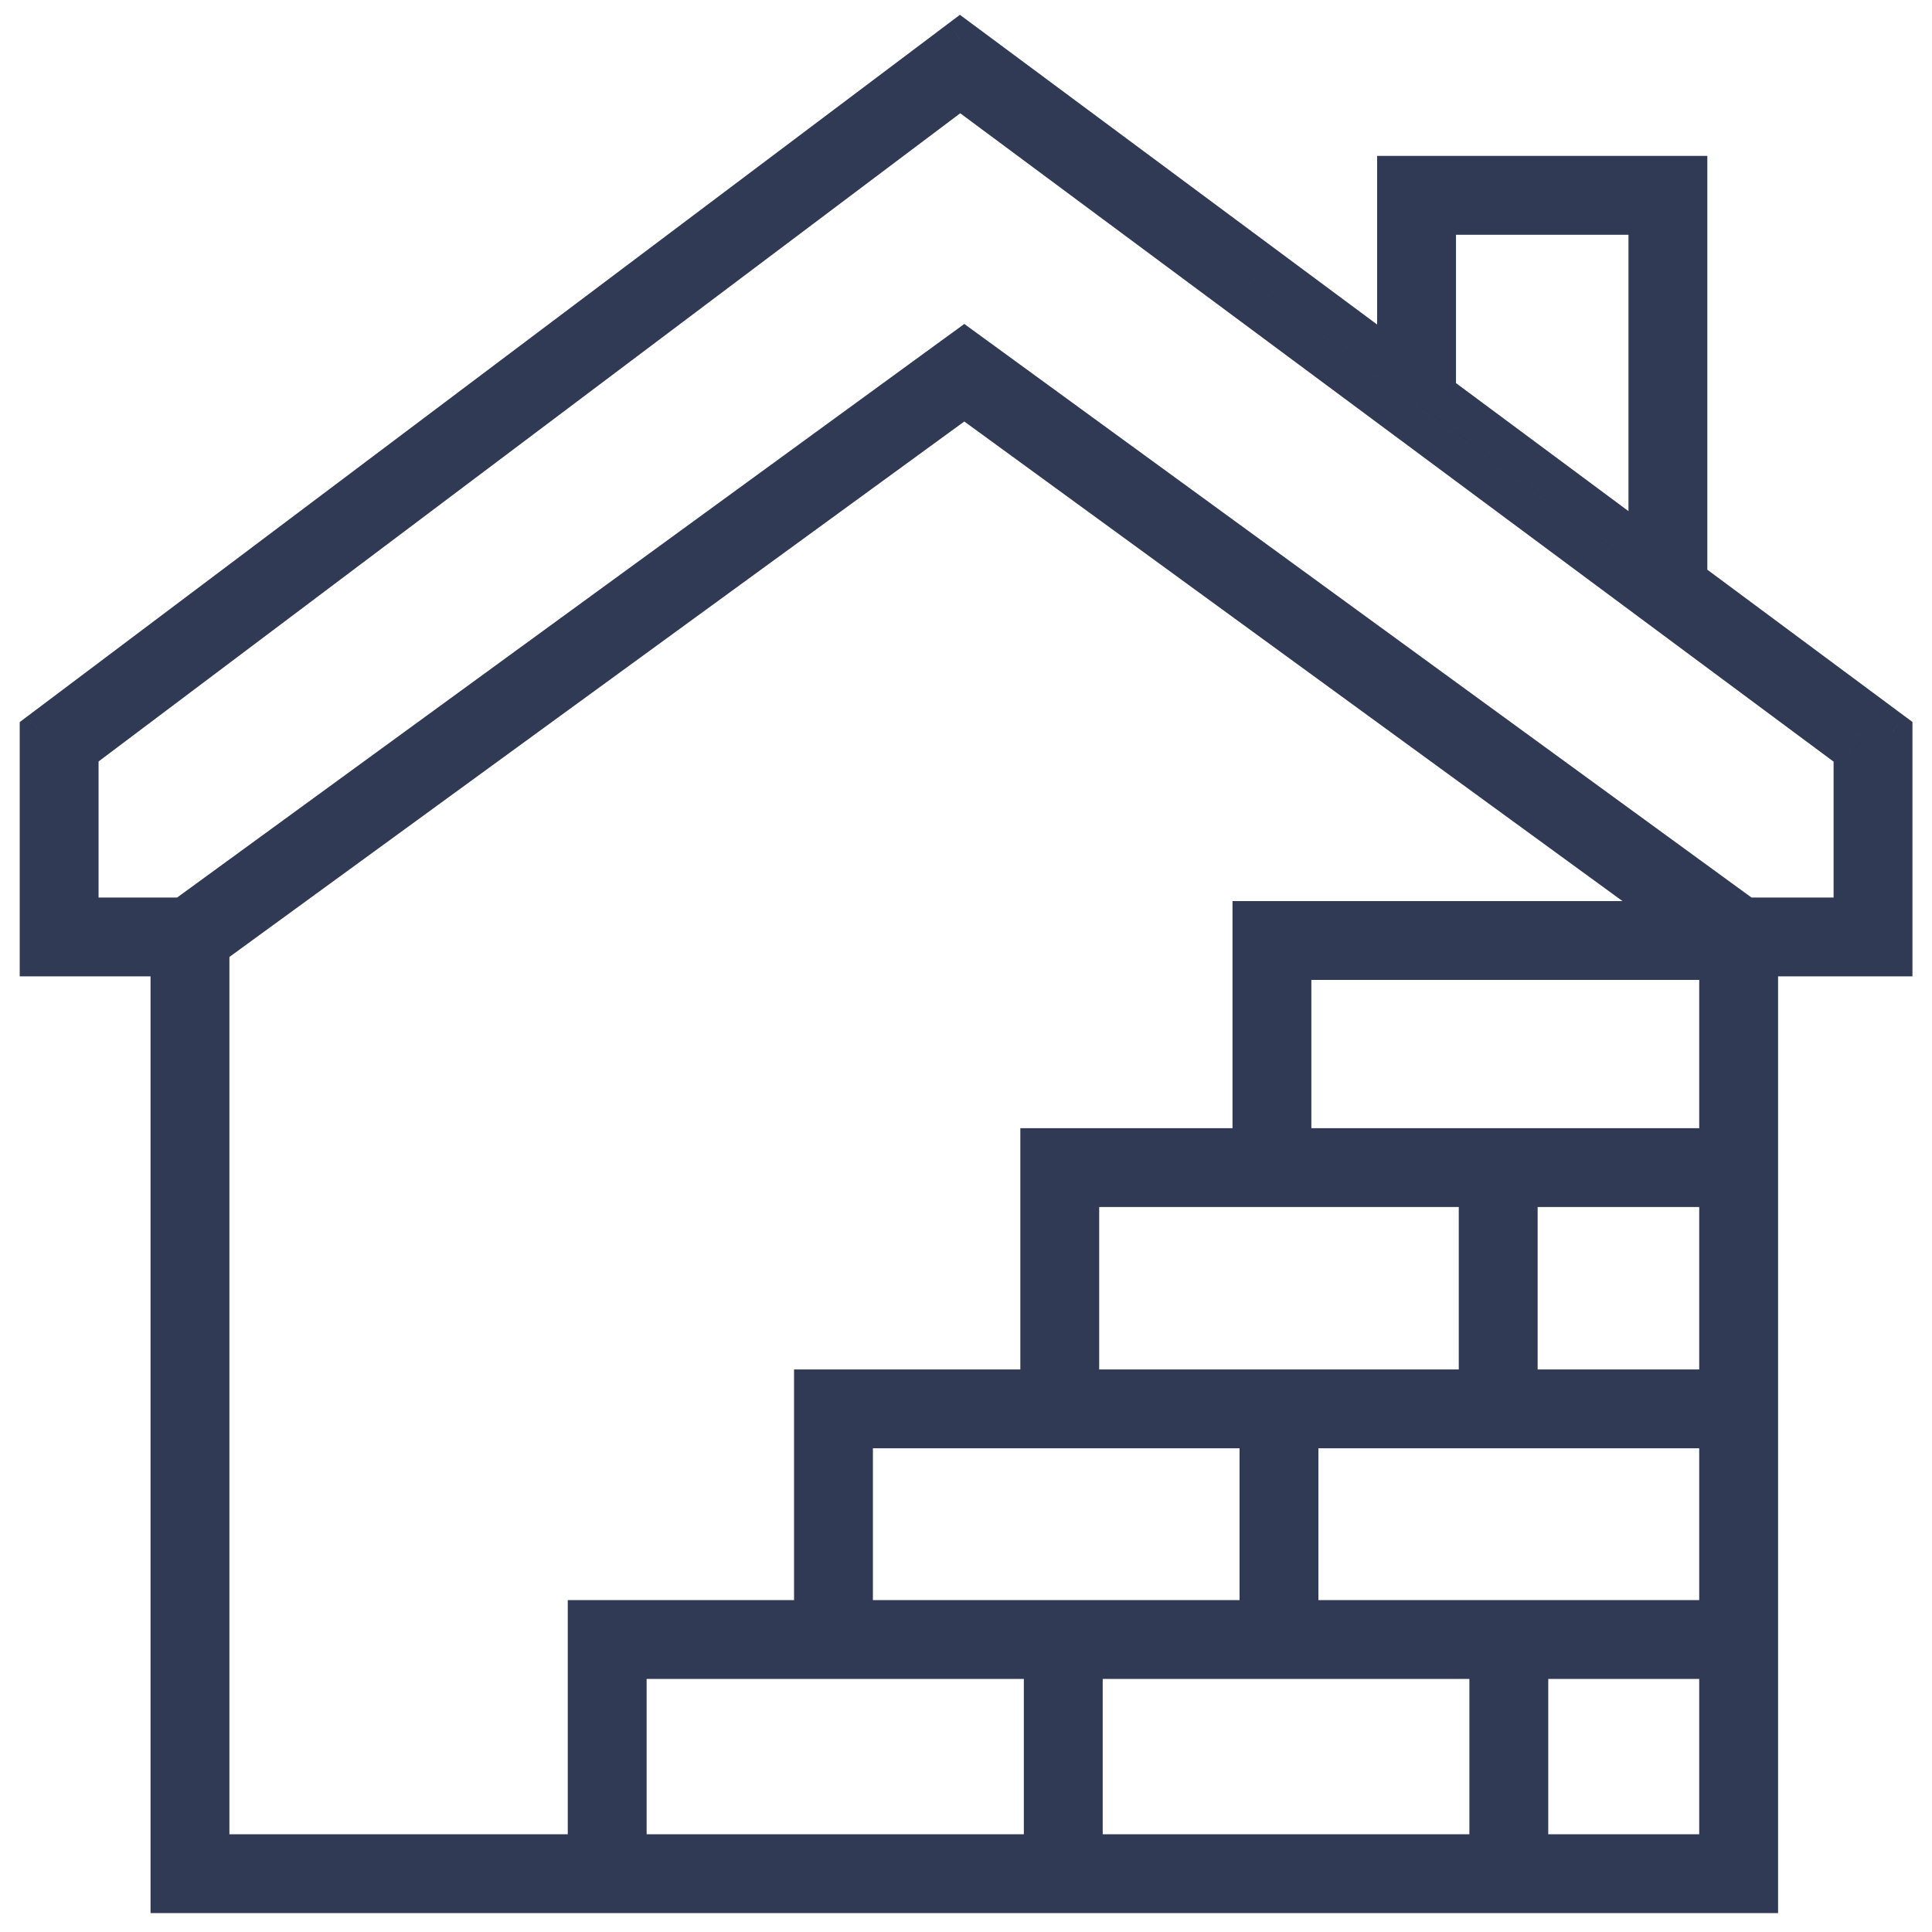
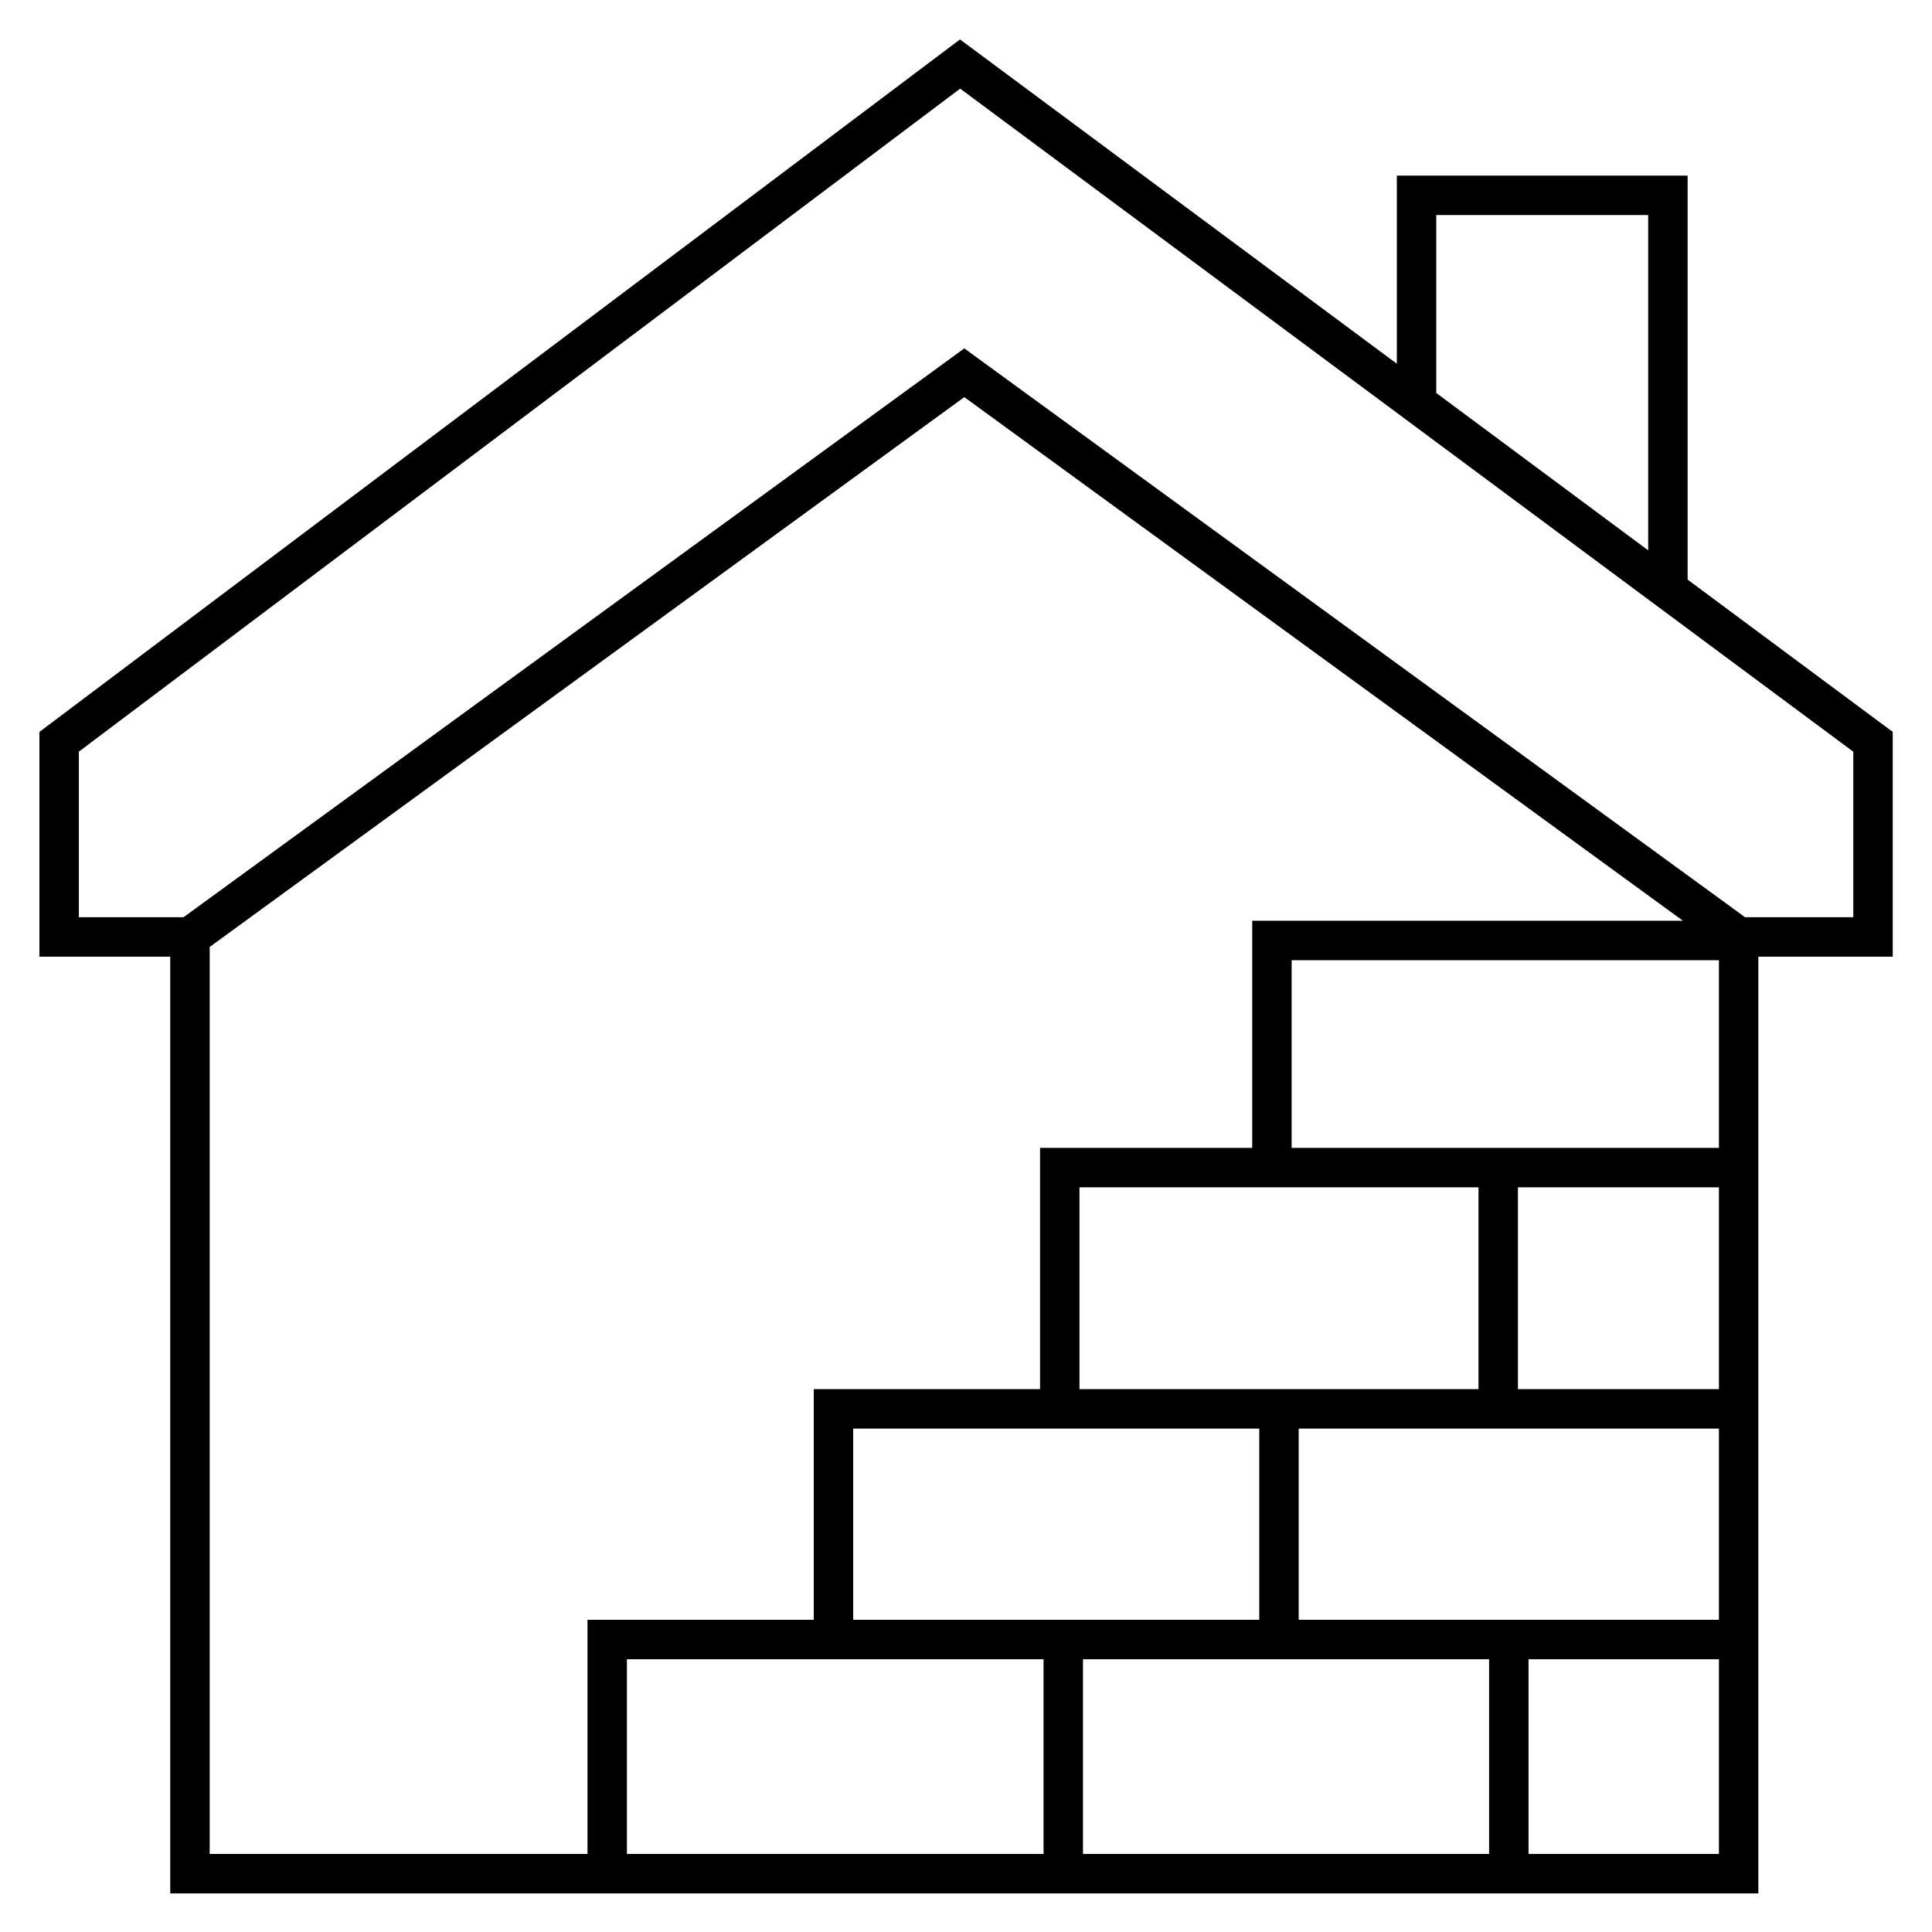
<svg xmlns="http://www.w3.org/2000/svg" width="49" height="49" viewBox="0 0 49 49" fill="none">
  <path fill-rule="evenodd" clip-rule="evenodd" d="M24.348 1L24.648 1.223L35.427 9.225V4.954V4.454H35.927H42.302H42.802V4.954V14.7L47.801 18.412L48.004 18.561V18.813V23.763V24.263H47.504H44.596V29.613V35.732V41.582V47.521V48.021H44.096H4.818H4.318V47.521V24.263H1.5H1V23.763V18.813V18.564L1.199 18.413L24.049 1.225L24.348 1ZM32.759 24.353H43.596V29.113H37.998H32.759V26.733V24.353ZM24.457 10.072L42.684 23.353H32.259H31.759V23.853V26.733V29.113H26.878H26.378V29.613V35.232H21.139H20.639V35.732V41.082H15.4H14.9V41.582V47.021H5.318V24.017L24.457 10.072ZM26.467 47.021H15.9V42.082H21.139H26.467V44.821V47.021ZM27.467 47.021H37.767V42.082H27.467V44.821V47.021ZM38.767 42.082V47.021H43.596V42.082H38.767ZM43.596 36.232V41.082H32.938V36.232H37.998H43.596ZM31.938 36.232V41.082H21.639V36.232H26.878H31.938ZM38.498 35.232H43.596V30.113H38.498V35.232ZM44.259 23.263H47.004V19.065L42.004 15.353L35.629 10.62L24.352 2.248L2 19.063V23.263H4.655L24.163 9.05L24.457 8.835L24.751 9.05L44.259 23.263ZM41.802 13.958V5.454H36.427V9.967L41.802 13.958ZM27.378 35.232H37.498V30.113H32.259H27.378V35.232Z" fill="black" />
-   <path d="M24.648 1.223L24.35 1.624L24.35 1.624L24.648 1.223ZM24.348 1L24.646 0.599L24.346 0.376L24.047 0.6L24.348 1ZM35.427 9.225L35.129 9.626L35.927 10.219V9.225H35.427ZM35.427 4.454V3.954H34.927V4.454H35.427ZM42.802 4.454H43.302V3.954H42.802V4.454ZM42.802 14.7H42.302V14.952L42.504 15.102L42.802 14.7ZM47.801 18.412L47.504 18.813L47.504 18.813L47.801 18.412ZM48.004 18.561H48.504V18.31L48.301 18.16L48.004 18.561ZM48.004 24.263V24.763H48.504V24.263H48.004ZM44.596 24.263V23.763H44.096V24.263H44.596ZM44.596 48.021V48.521H45.096V48.021H44.596ZM4.318 48.021H3.818V48.521H4.318V48.021ZM4.318 24.263H4.818V23.763H4.318V24.263ZM1 24.263H0.5V24.763H1V24.263ZM1 18.564L0.699 18.164L0.5 18.314V18.564H1ZM1.199 18.413L1.5 18.813L1.5 18.813L1.199 18.413ZM24.049 1.225L24.35 1.624L24.35 1.624L24.049 1.225ZM43.596 24.353H44.096V23.853H43.596V24.353ZM32.759 24.353V23.853H32.259V24.353H32.759ZM43.596 29.113V29.613H44.096V29.113H43.596ZM32.759 29.113H32.259V29.613H32.759V29.113ZM42.684 23.353V23.853H44.22L42.979 22.949L42.684 23.353ZM24.457 10.072L24.751 9.668L24.457 9.454L24.163 9.668L24.457 10.072ZM31.759 23.353V22.853H31.259V23.353H31.759ZM31.759 29.113V29.613H32.259V29.113H31.759ZM26.378 29.113V28.613H25.878V29.113H26.378ZM26.378 35.232V35.732H26.878V35.232H26.378ZM20.639 35.232V34.732H20.139V35.232H20.639ZM20.639 41.082V41.582H21.139V41.082H20.639ZM14.9 41.082V40.582H14.4V41.082H14.9ZM14.9 47.021V47.521H15.4V47.021H14.9ZM5.318 47.021H4.818V47.521H5.318V47.021ZM5.318 24.017L5.024 23.613L4.818 23.763V24.017H5.318ZM15.9 47.021H15.4V47.521H15.9V47.021ZM26.467 47.021V47.521H26.967V47.021H26.467ZM15.9 42.082V41.582H15.4V42.082H15.9ZM26.467 42.082H26.967V41.582H26.467V42.082ZM27.467 47.021H26.967V47.521H27.467V47.021ZM37.767 47.021V47.521H38.267V47.021H37.767ZM37.767 42.082H38.267V41.582H37.767V42.082ZM27.467 42.082V41.582H26.967V42.082H27.467ZM38.767 42.082V41.582H38.267V42.082H38.767ZM38.767 47.021H38.267V47.521H38.767V47.021ZM43.596 47.021V47.521H44.096V47.021H43.596ZM43.596 42.082H44.096V41.582H43.596V42.082ZM43.596 41.082V41.582H44.096V41.082H43.596ZM43.596 36.232H44.096V35.732H43.596V36.232ZM32.938 41.082H32.438V41.582H32.938V41.082ZM32.938 36.232V35.732H32.438V36.232H32.938ZM31.938 41.082V41.582H32.438V41.082H31.938ZM31.938 36.232H32.438V35.732H31.938V36.232ZM21.639 41.082H21.139V41.582H21.639V41.082ZM21.639 36.232V35.732H21.139V36.232H21.639ZM43.596 35.232V35.732H44.096V35.232H43.596ZM38.498 35.232H37.998V35.732H38.498V35.232ZM43.596 30.113H44.096V29.613H43.596V30.113ZM38.498 30.113V29.613H37.998V30.113H38.498ZM47.004 23.263V23.763H47.504V23.263H47.004ZM44.259 23.263L43.964 23.667L44.096 23.763H44.259V23.263ZM47.004 19.065H47.504V18.813L47.301 18.663L47.004 19.065ZM42.004 15.353L41.706 15.755L41.706 15.755L42.004 15.353ZM35.629 10.62L35.927 10.219L35.927 10.219L35.629 10.62ZM24.352 2.248L24.65 1.847L24.35 1.624L24.051 1.849L24.352 2.248ZM2 19.063L1.699 18.663L1.5 18.813V19.063H2ZM2 23.263H1.5V23.763H2V23.263ZM4.655 23.263V23.763H4.818L4.95 23.667L4.655 23.263ZM24.163 9.05L24.457 9.454L24.457 9.454L24.163 9.05ZM24.457 8.835L24.751 8.431L24.457 8.216L24.163 8.431L24.457 8.835ZM24.751 9.05L24.457 9.454L24.457 9.454L24.751 9.05ZM41.802 5.454H42.302V4.954H41.802V5.454ZM41.802 13.958L41.504 14.359L42.302 14.952V13.958H41.802ZM36.427 5.454V4.954H35.927V5.454H36.427ZM36.427 9.967H35.927V10.219L36.129 10.368L36.427 9.967ZM37.498 35.232V35.732H37.998V35.232H37.498ZM27.378 35.232H26.878V35.732H27.378V35.232ZM37.498 30.113H37.998V29.613H37.498V30.113ZM27.378 30.113V29.613H26.878V30.113H27.378ZM24.946 0.821L24.646 0.599L24.05 1.401L24.35 1.624L24.946 0.821ZM35.725 8.823L24.946 0.821L24.35 1.624L35.129 9.626L35.725 8.823ZM34.927 4.954V9.225H35.927V4.954H34.927ZM34.927 4.454V4.954H35.927V4.454H34.927ZM35.927 3.954H35.427V4.954H35.927V3.954ZM42.302 3.954H35.927V4.954H42.302V3.954ZM42.802 3.954H42.302V4.954H42.802V3.954ZM43.302 4.954V4.454H42.302V4.954H43.302ZM43.302 14.7V4.954H42.302V14.7H43.302ZM48.099 18.01L43.1 14.299L42.504 15.102L47.504 18.813L48.099 18.01ZM48.301 18.16L48.099 18.01L47.504 18.813L47.705 18.963L48.301 18.16ZM48.504 18.813V18.561H47.504V18.813H48.504ZM48.504 23.763V18.813H47.504V23.763H48.504ZM48.504 24.263V23.763H47.504V24.263H48.504ZM47.504 24.763H48.004V23.763H47.504V24.763ZM44.596 24.763H47.504V23.763H44.596V24.763ZM45.096 29.613V24.263H44.096V29.613H45.096ZM45.096 35.732V29.613H44.096V35.732H45.096ZM45.096 41.582V35.732H44.096V41.582H45.096ZM45.096 47.521V41.582H44.096V47.521H45.096ZM45.096 48.021V47.521H44.096V48.021H45.096ZM44.096 48.521H44.596V47.521H44.096V48.521ZM4.818 48.521H44.096V47.521H4.818V48.521ZM4.318 48.521H4.818V47.521H4.318V48.521ZM3.818 47.521V48.021H4.818V47.521H3.818ZM3.818 24.263V47.521H4.818V24.263H3.818ZM1.5 24.763H4.318V23.763H1.5V24.763ZM1 24.763H1.5V23.763H1V24.763ZM0.5 23.763V24.263H1.5V23.763H0.5ZM0.5 18.813V23.763H1.5V18.813H0.5ZM0.5 18.564V18.813H1.5V18.564H0.5ZM0.899 18.014L0.699 18.164L1.301 18.963L1.5 18.813L0.899 18.014ZM23.749 0.825L0.899 18.014L1.5 18.813L24.35 1.624L23.749 0.825ZM24.047 0.6L23.749 0.825L24.35 1.624L24.648 1.4L24.047 0.6ZM43.596 23.853H32.759V24.853H43.596V23.853ZM44.096 29.113V24.353H43.096V29.113H44.096ZM37.998 29.613H43.596V28.613H37.998V29.613ZM32.759 29.613H37.998V28.613H32.759V29.613ZM32.259 26.733V29.113H33.259V26.733H32.259ZM32.259 24.353V26.733H33.259V24.353H32.259ZM42.979 22.949L24.751 9.668L24.163 10.476L42.39 23.757L42.979 22.949ZM32.259 23.853H42.684V22.853H32.259V23.853ZM31.759 23.853H32.259V22.853H31.759V23.853ZM32.259 23.853V23.353H31.259V23.853H32.259ZM32.259 26.733V23.853H31.259V26.733H32.259ZM32.259 29.113V26.733H31.259V29.113H32.259ZM26.878 29.613H31.759V28.613H26.878V29.613ZM26.378 29.613H26.878V28.613H26.378V29.613ZM26.878 29.613V29.113H25.878V29.613H26.878ZM26.878 35.232V29.613H25.878V35.232H26.878ZM21.139 35.732H26.378V34.732H21.139V35.732ZM20.639 35.732H21.139V34.732H20.639V35.732ZM21.139 35.732V35.232H20.139V35.732H21.139ZM21.139 41.082V35.732H20.139V41.082H21.139ZM15.4 41.582H20.639V40.582H15.4V41.582ZM14.9 41.582H15.4V40.582H14.9V41.582ZM15.4 41.582V41.082H14.4V41.582H15.4ZM15.4 47.021V41.582H14.4V47.021H15.4ZM5.318 47.521H14.9V46.521H5.318V47.521ZM4.818 24.017V47.021H5.818V24.017H4.818ZM24.163 9.668L5.024 23.613L5.612 24.421L24.751 10.476L24.163 9.668ZM15.9 47.521H26.467V46.521H15.9V47.521ZM15.4 42.082V47.021H16.4V42.082H15.4ZM21.139 41.582H15.9V42.582H21.139V41.582ZM26.467 41.582H21.139V42.582H26.467V41.582ZM26.967 44.821V42.082H25.967V44.821H26.967ZM26.967 47.021V44.821H25.967V47.021H26.967ZM27.467 47.521H37.767V46.521H27.467V47.521ZM38.267 47.021V42.082H37.267V47.021H38.267ZM37.767 41.582H27.467V42.582H37.767V41.582ZM26.967 42.082V44.821H27.967V42.082H26.967ZM26.967 44.821V47.021H27.967V44.821H26.967ZM38.267 42.082V47.021H39.267V42.082H38.267ZM38.767 47.521H43.596V46.521H38.767V47.521ZM44.096 47.021V42.082H43.096V47.021H44.096ZM43.596 41.582H38.767V42.582H43.596V41.582ZM44.096 41.082V36.232H43.096V41.082H44.096ZM32.938 41.582H43.596V40.582H32.938V41.582ZM32.438 36.232V41.082H33.438V36.232H32.438ZM37.998 35.732H32.938V36.732H37.998V35.732ZM43.596 35.732H37.998V36.732H43.596V35.732ZM32.438 41.082V36.232H31.438V41.082H32.438ZM21.639 41.582H31.938V40.582H21.639V41.582ZM21.139 36.232V41.082H22.139V36.232H21.139ZM26.878 35.732H21.639V36.732H26.878V35.732ZM31.938 35.732H26.878V36.732H31.938V35.732ZM43.596 34.732H38.498V35.732H43.596V34.732ZM43.096 30.113V35.232H44.096V30.113H43.096ZM38.498 30.613H43.596V29.613H38.498V30.613ZM38.998 35.232V30.113H37.998V35.232H38.998ZM47.004 22.763H44.259V23.763H47.004V22.763ZM46.504 19.065V23.263H47.504V19.065H46.504ZM41.706 15.755L46.705 19.466L47.301 18.663L42.302 14.952L41.706 15.755ZM35.331 11.021L41.706 15.755L42.302 14.952L35.927 10.219L35.331 11.021ZM24.054 2.65L35.331 11.021L35.927 10.219L24.65 1.847L24.054 2.65ZM2.301 19.462L24.652 2.648L24.051 1.849L1.699 18.663L2.301 19.462ZM2.5 23.263V19.063H1.5V23.263H2.5ZM4.655 22.763H2V23.763H4.655V22.763ZM23.868 8.645L4.361 22.859L4.95 23.667L24.457 9.454L23.868 8.645ZM24.163 8.431L23.868 8.645L24.457 9.454L24.751 9.239L24.163 8.431ZM25.046 8.645L24.751 8.431L24.163 9.239L24.457 9.454L25.046 8.645ZM44.553 22.859L25.046 8.645L24.457 9.454L43.964 23.667L44.553 22.859ZM41.302 5.454V13.958H42.302V5.454H41.302ZM36.427 5.954H41.802V4.954H36.427V5.954ZM36.927 9.967V5.454H35.927V9.967H36.927ZM42.1 13.556L36.725 9.566L36.129 10.368L41.504 14.359L42.1 13.556ZM37.498 34.732H27.378V35.732H37.498V34.732ZM36.998 30.113V35.232H37.998V30.113H36.998ZM32.259 30.613H37.498V29.613H32.259V30.613ZM27.378 30.613H32.259V29.613H27.378V30.613ZM27.878 35.232V30.113H26.878V35.232H27.878Z" fill="#303A54" />
</svg>